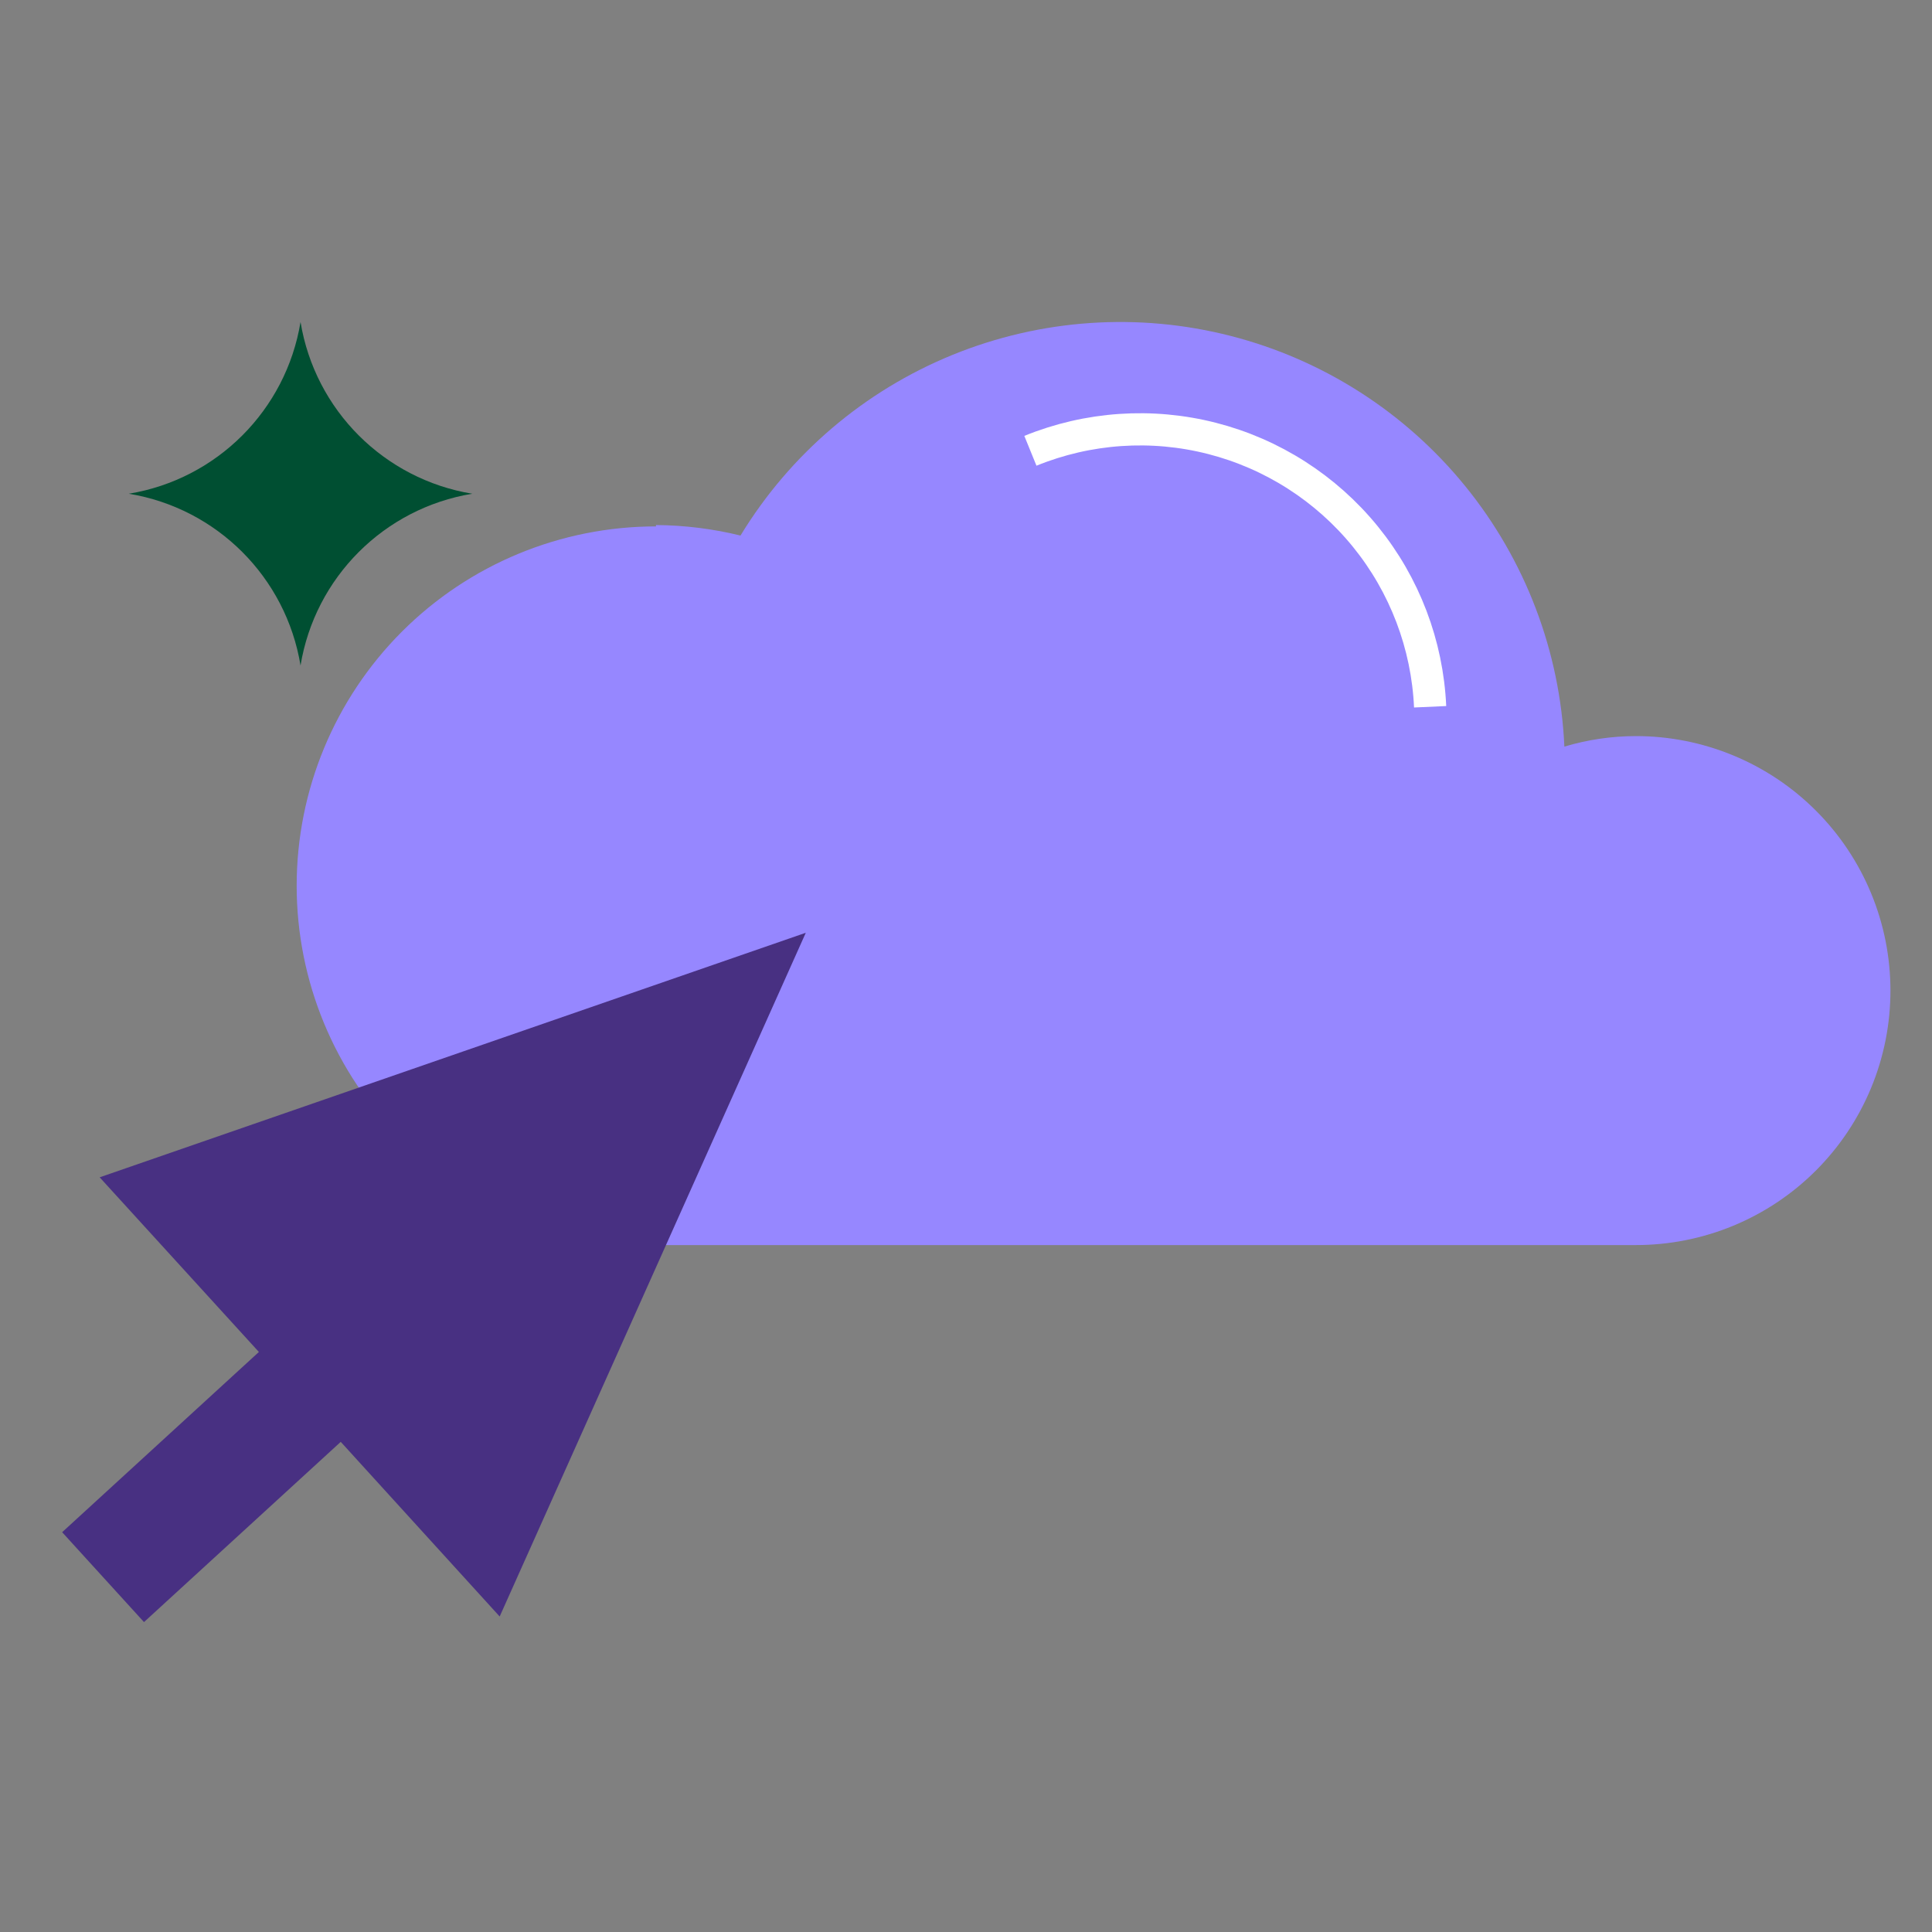
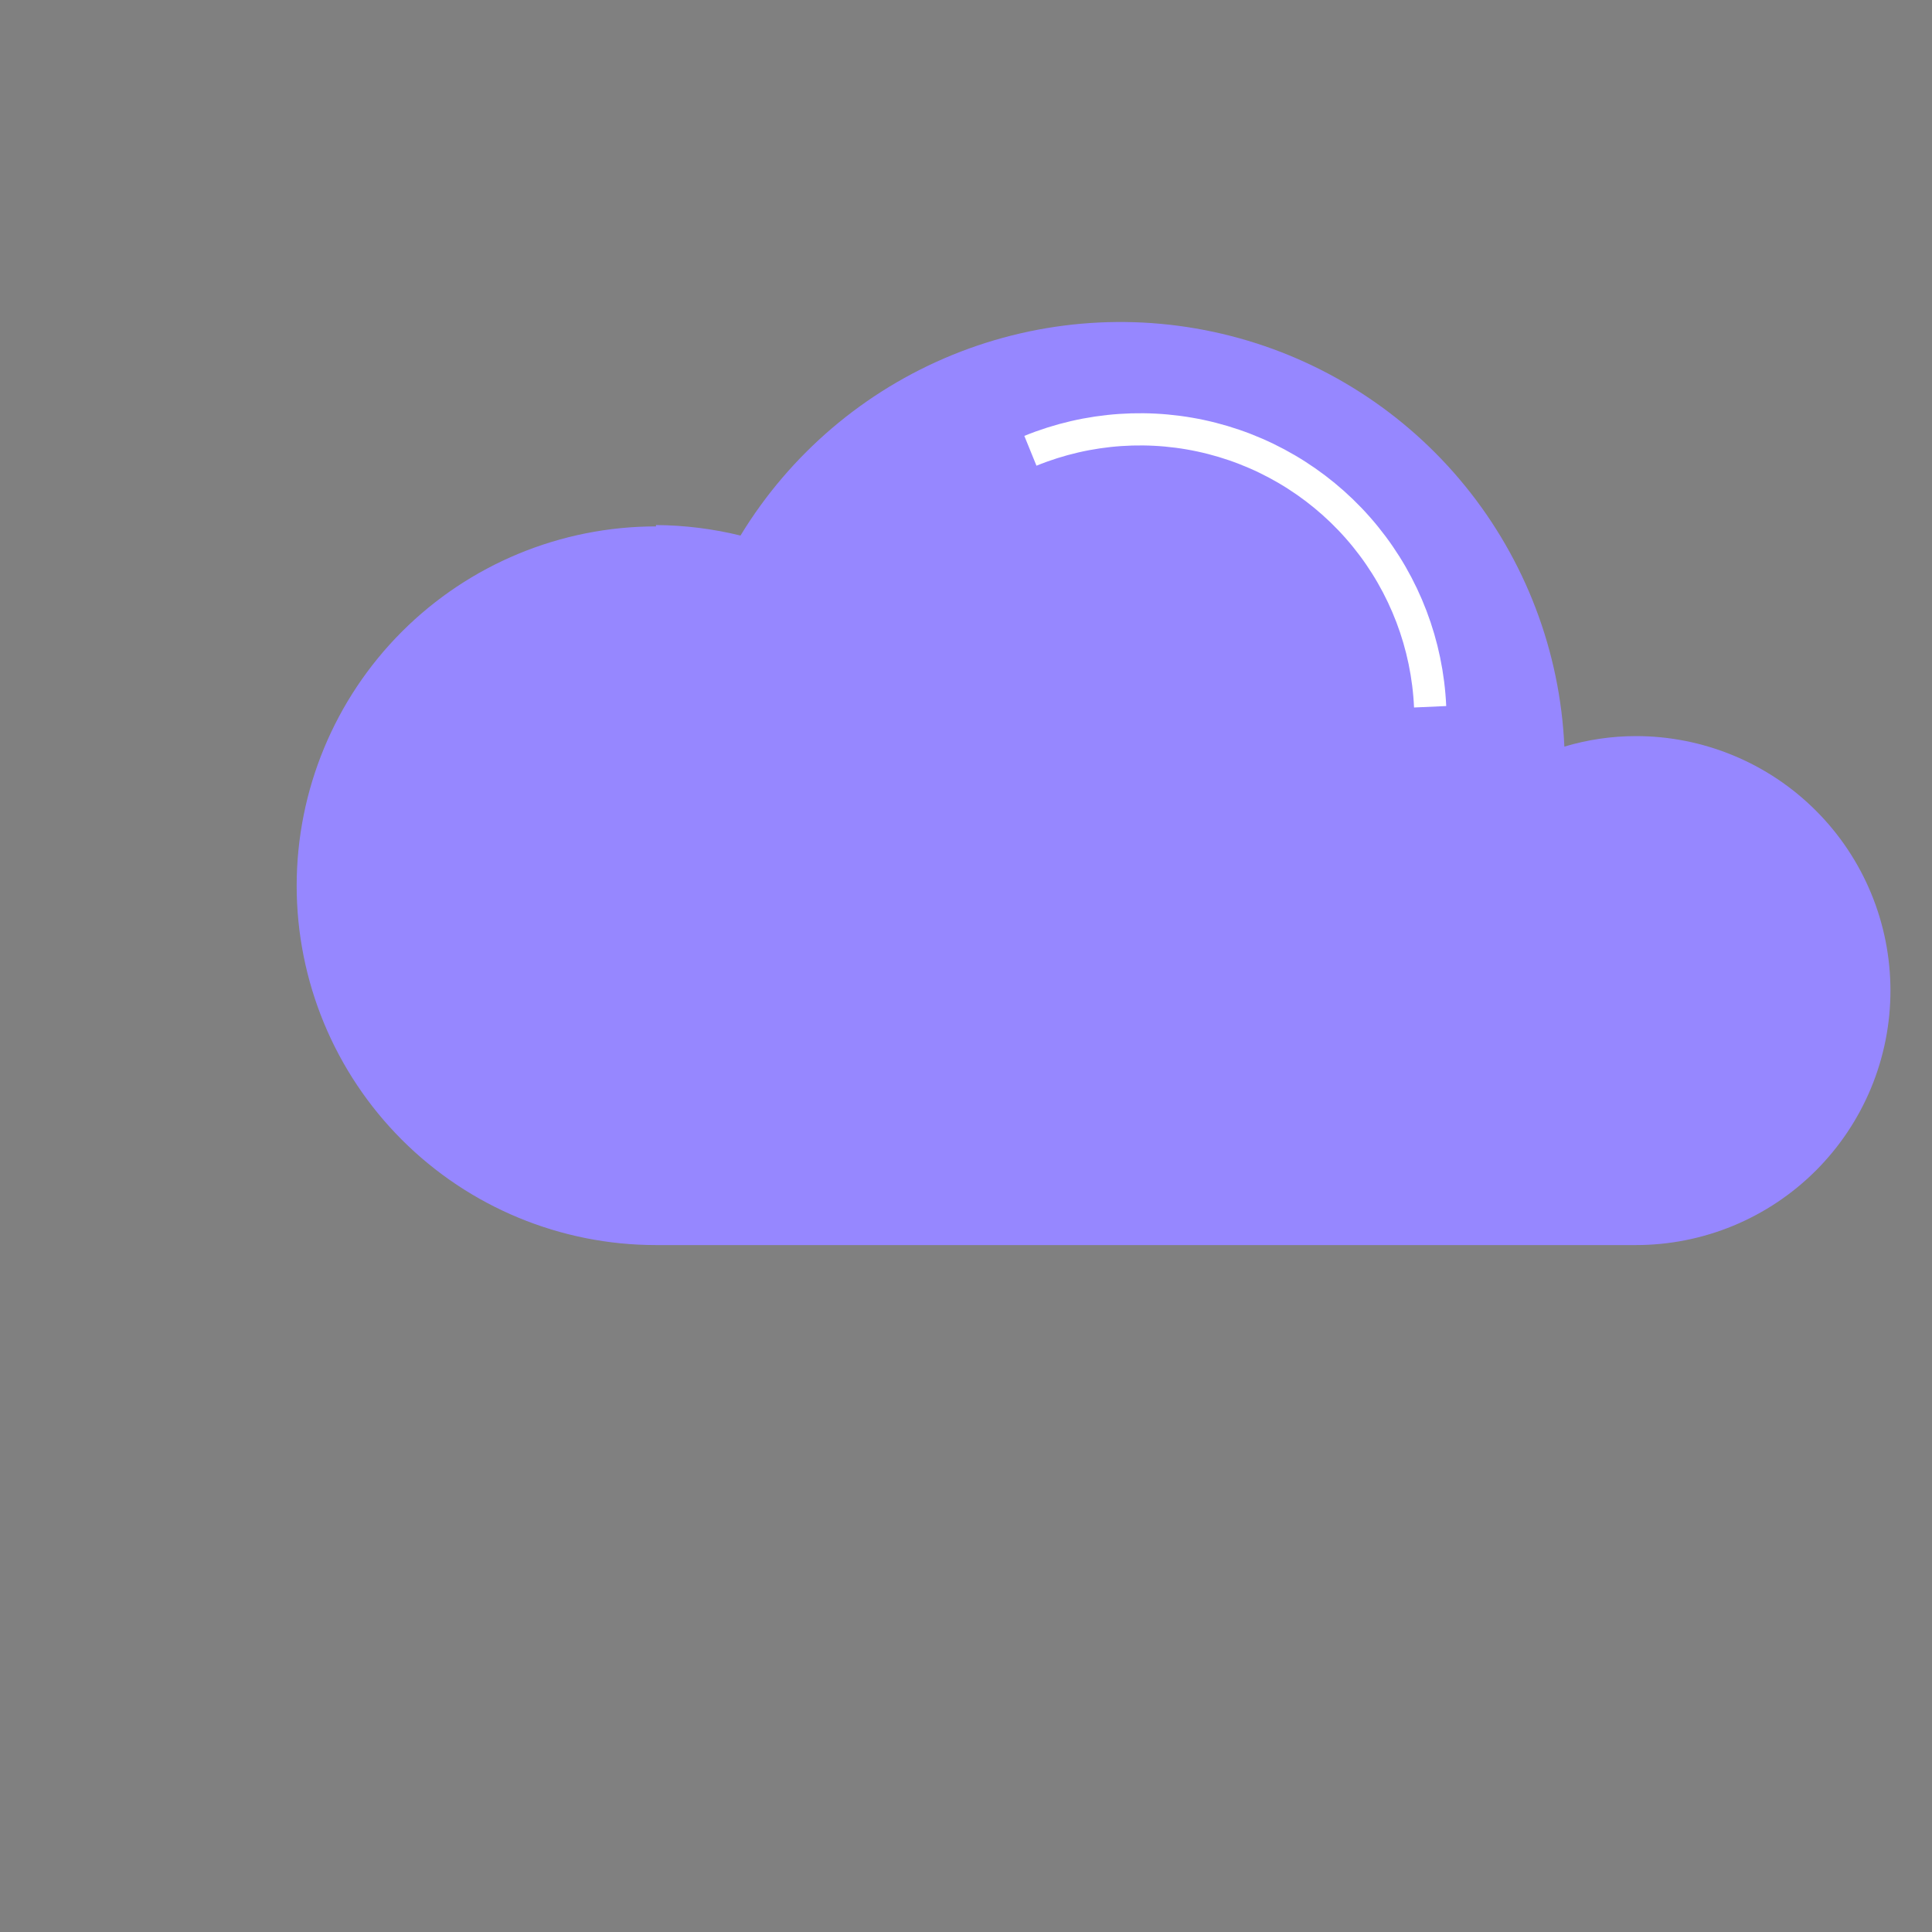
<svg xmlns="http://www.w3.org/2000/svg" width="90" height="90" viewBox="0 0 90 90" fill="none">
  <rect x="0" y="0" width="90" height="90" fill="#808080" stroke="none" />
  <path d="M27 36.94H62.99" stroke="#483082" stroke-miterlimit="10" stroke-linecap="round" />
  <path d="M30.559 24.459C31.886 24.468 33.207 24.632 34.495 24.948C36.802 21.156 40.265 18.205 44.376 16.53C48.487 14.856 53.027 14.546 57.327 15.648C61.627 16.749 65.459 19.203 68.258 22.648C71.057 26.093 72.676 30.346 72.874 34.78C73.956 34.456 75.08 34.291 76.209 34.29C77.766 34.29 79.308 34.597 80.746 35.193C82.184 35.788 83.491 36.662 84.592 37.763C85.693 38.863 86.566 40.17 87.162 41.609C87.758 43.047 88.064 44.589 88.064 46.145C88.064 47.702 87.758 49.244 87.162 50.682C86.566 52.12 85.693 53.427 84.592 54.528C83.491 55.629 82.184 56.502 80.746 57.098C79.308 57.694 77.766 58 76.209 58H30.559C26.12 58 21.862 56.237 18.723 53.097C15.584 49.958 13.82 45.701 13.82 41.261C13.82 36.822 15.584 32.564 18.723 29.424C21.862 26.285 26.12 24.522 30.559 24.522V24.459Z" fill="#9687FF" />
-   <path d="M23.277 75.303L37.537 43.452L4.643 54.844L12.06 62.98L2.895 71.376L6.708 75.563L15.873 67.167L23.277 75.303Z" fill="#483082" />
  <path d="M48 21C50.686 19.906 53.652 19.703 56.462 20.423C59.271 21.143 61.775 22.747 63.604 24.997C65.433 27.248 66.491 30.027 66.621 32.924" stroke="white" stroke-width="1.5" />
-   <path d="M14 15C14.676 19.106 17.894 22.324 22 23C17.894 23.676 14.676 26.894 14 31C13.324 26.894 10.106 23.676 6 23C10.106 22.324 13.324 19.106 14 15Z" fill="#004F32" />
</svg>